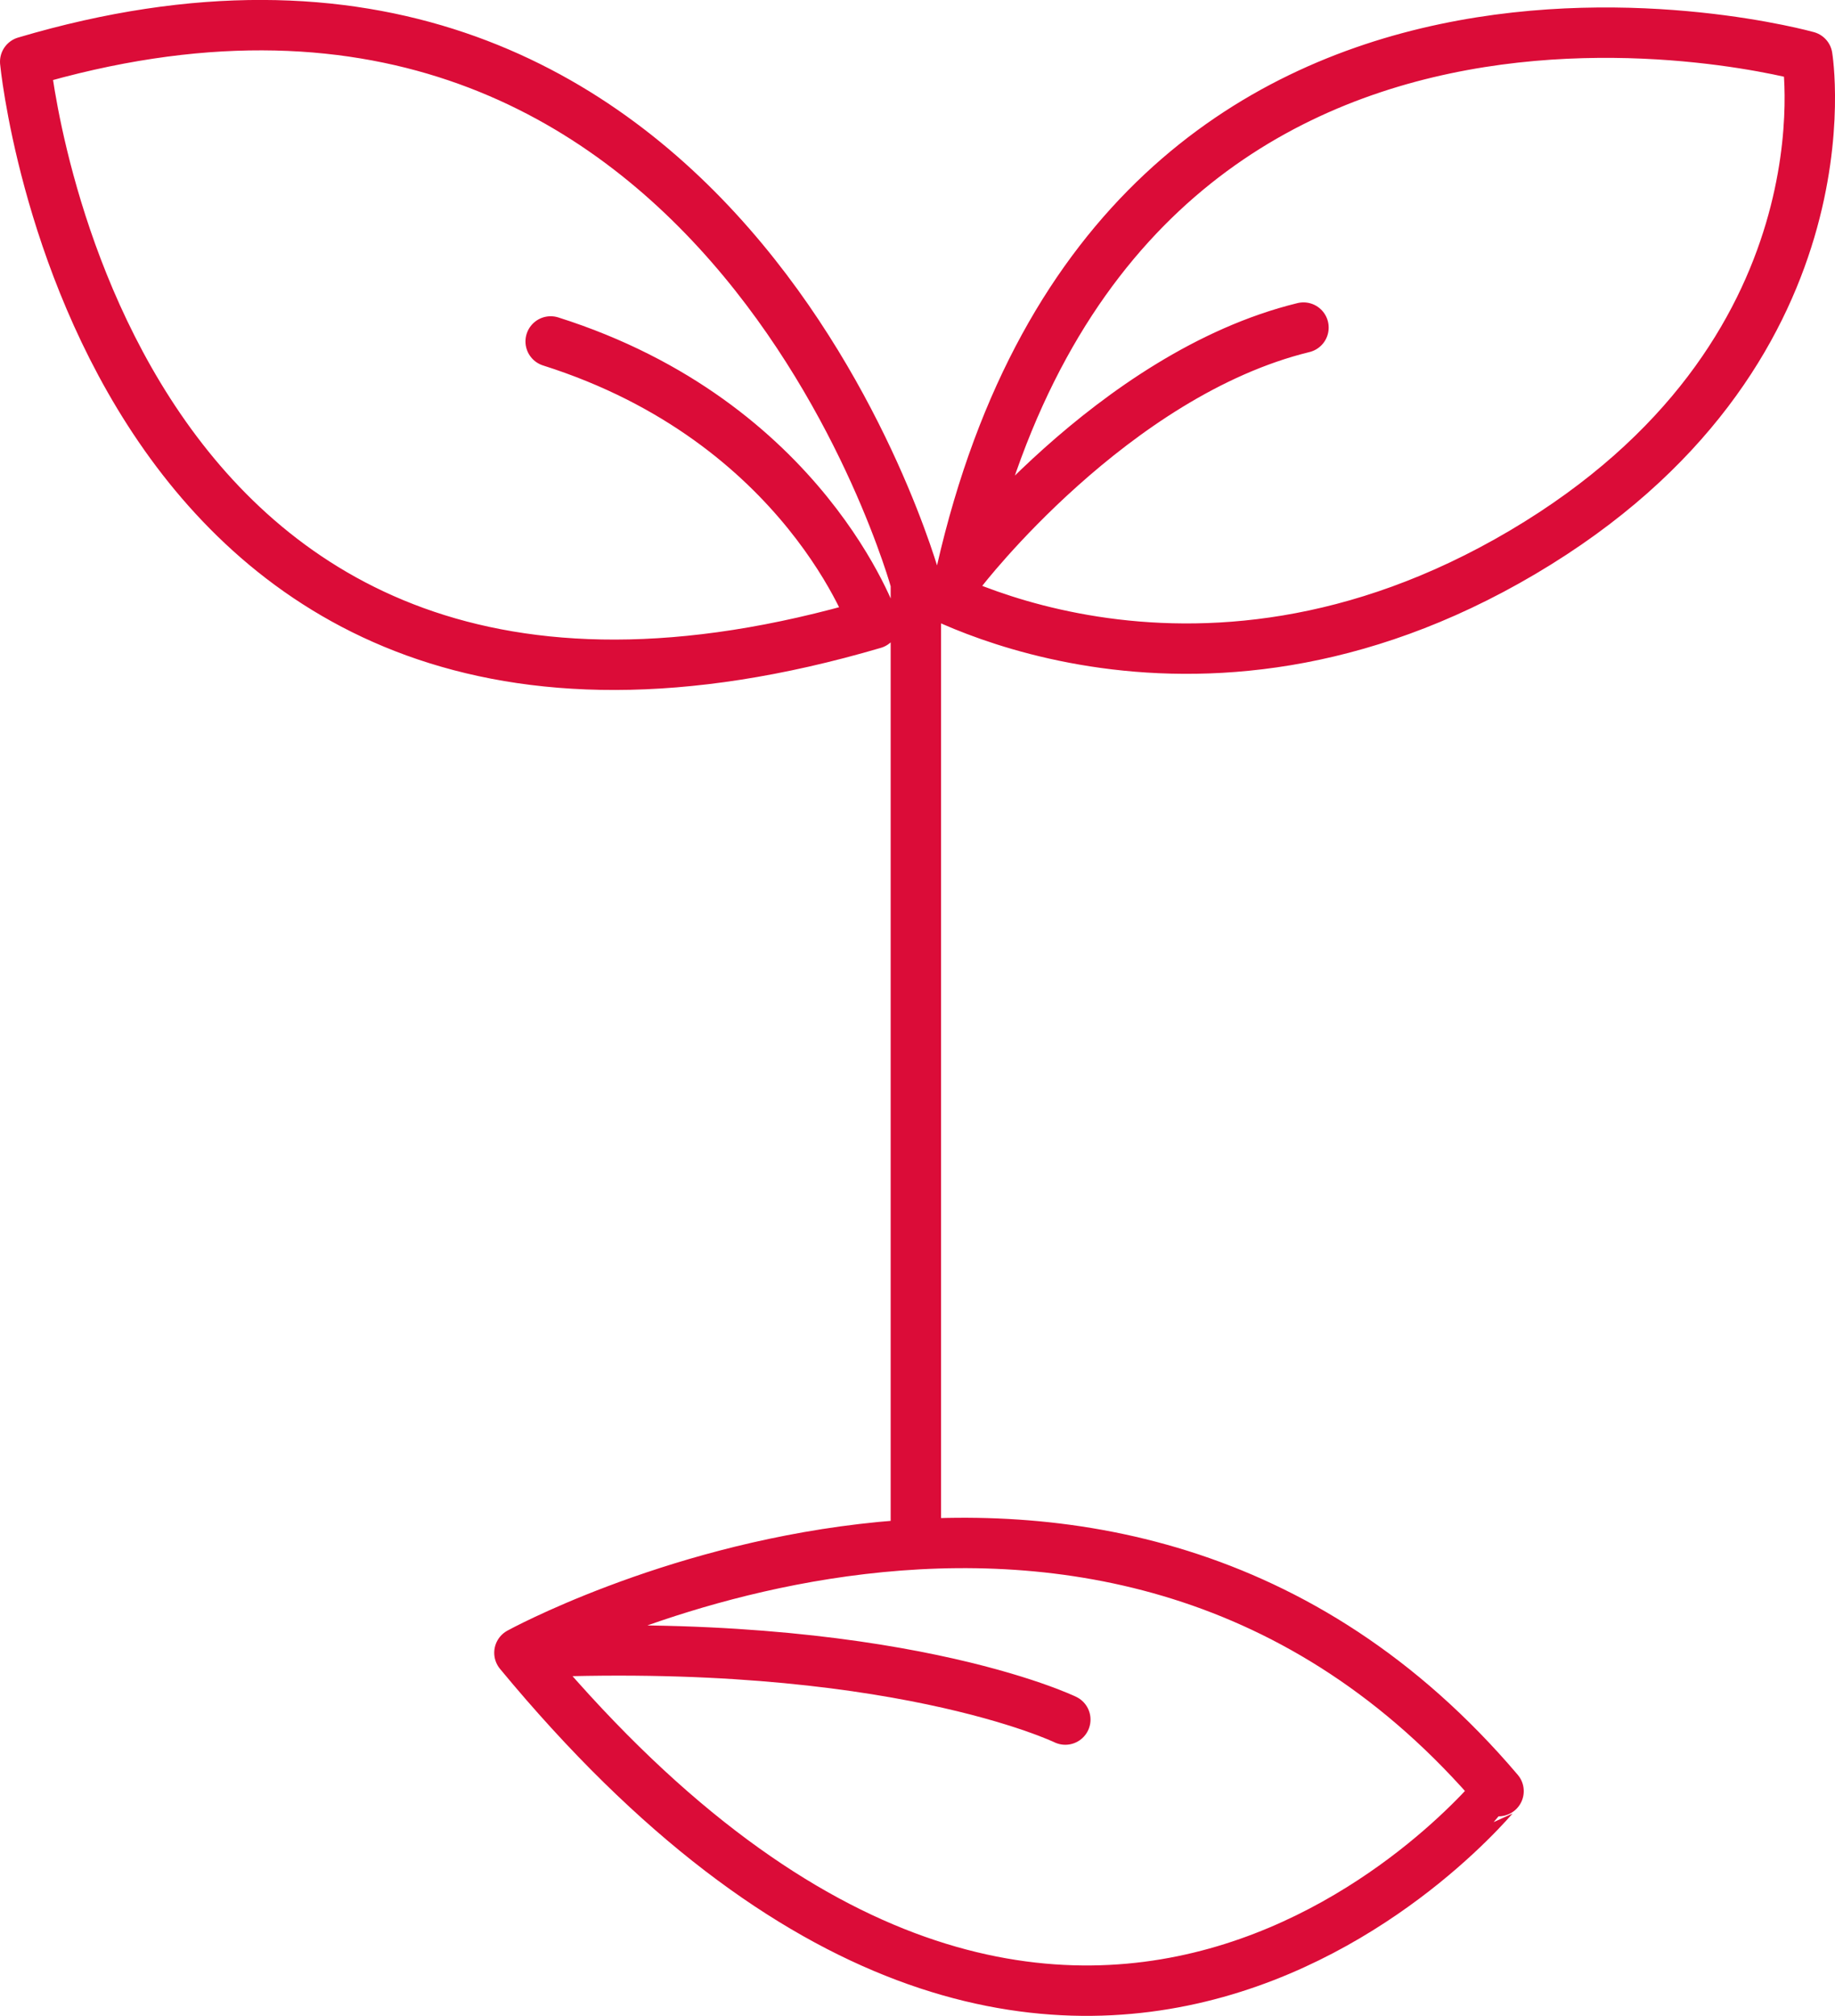
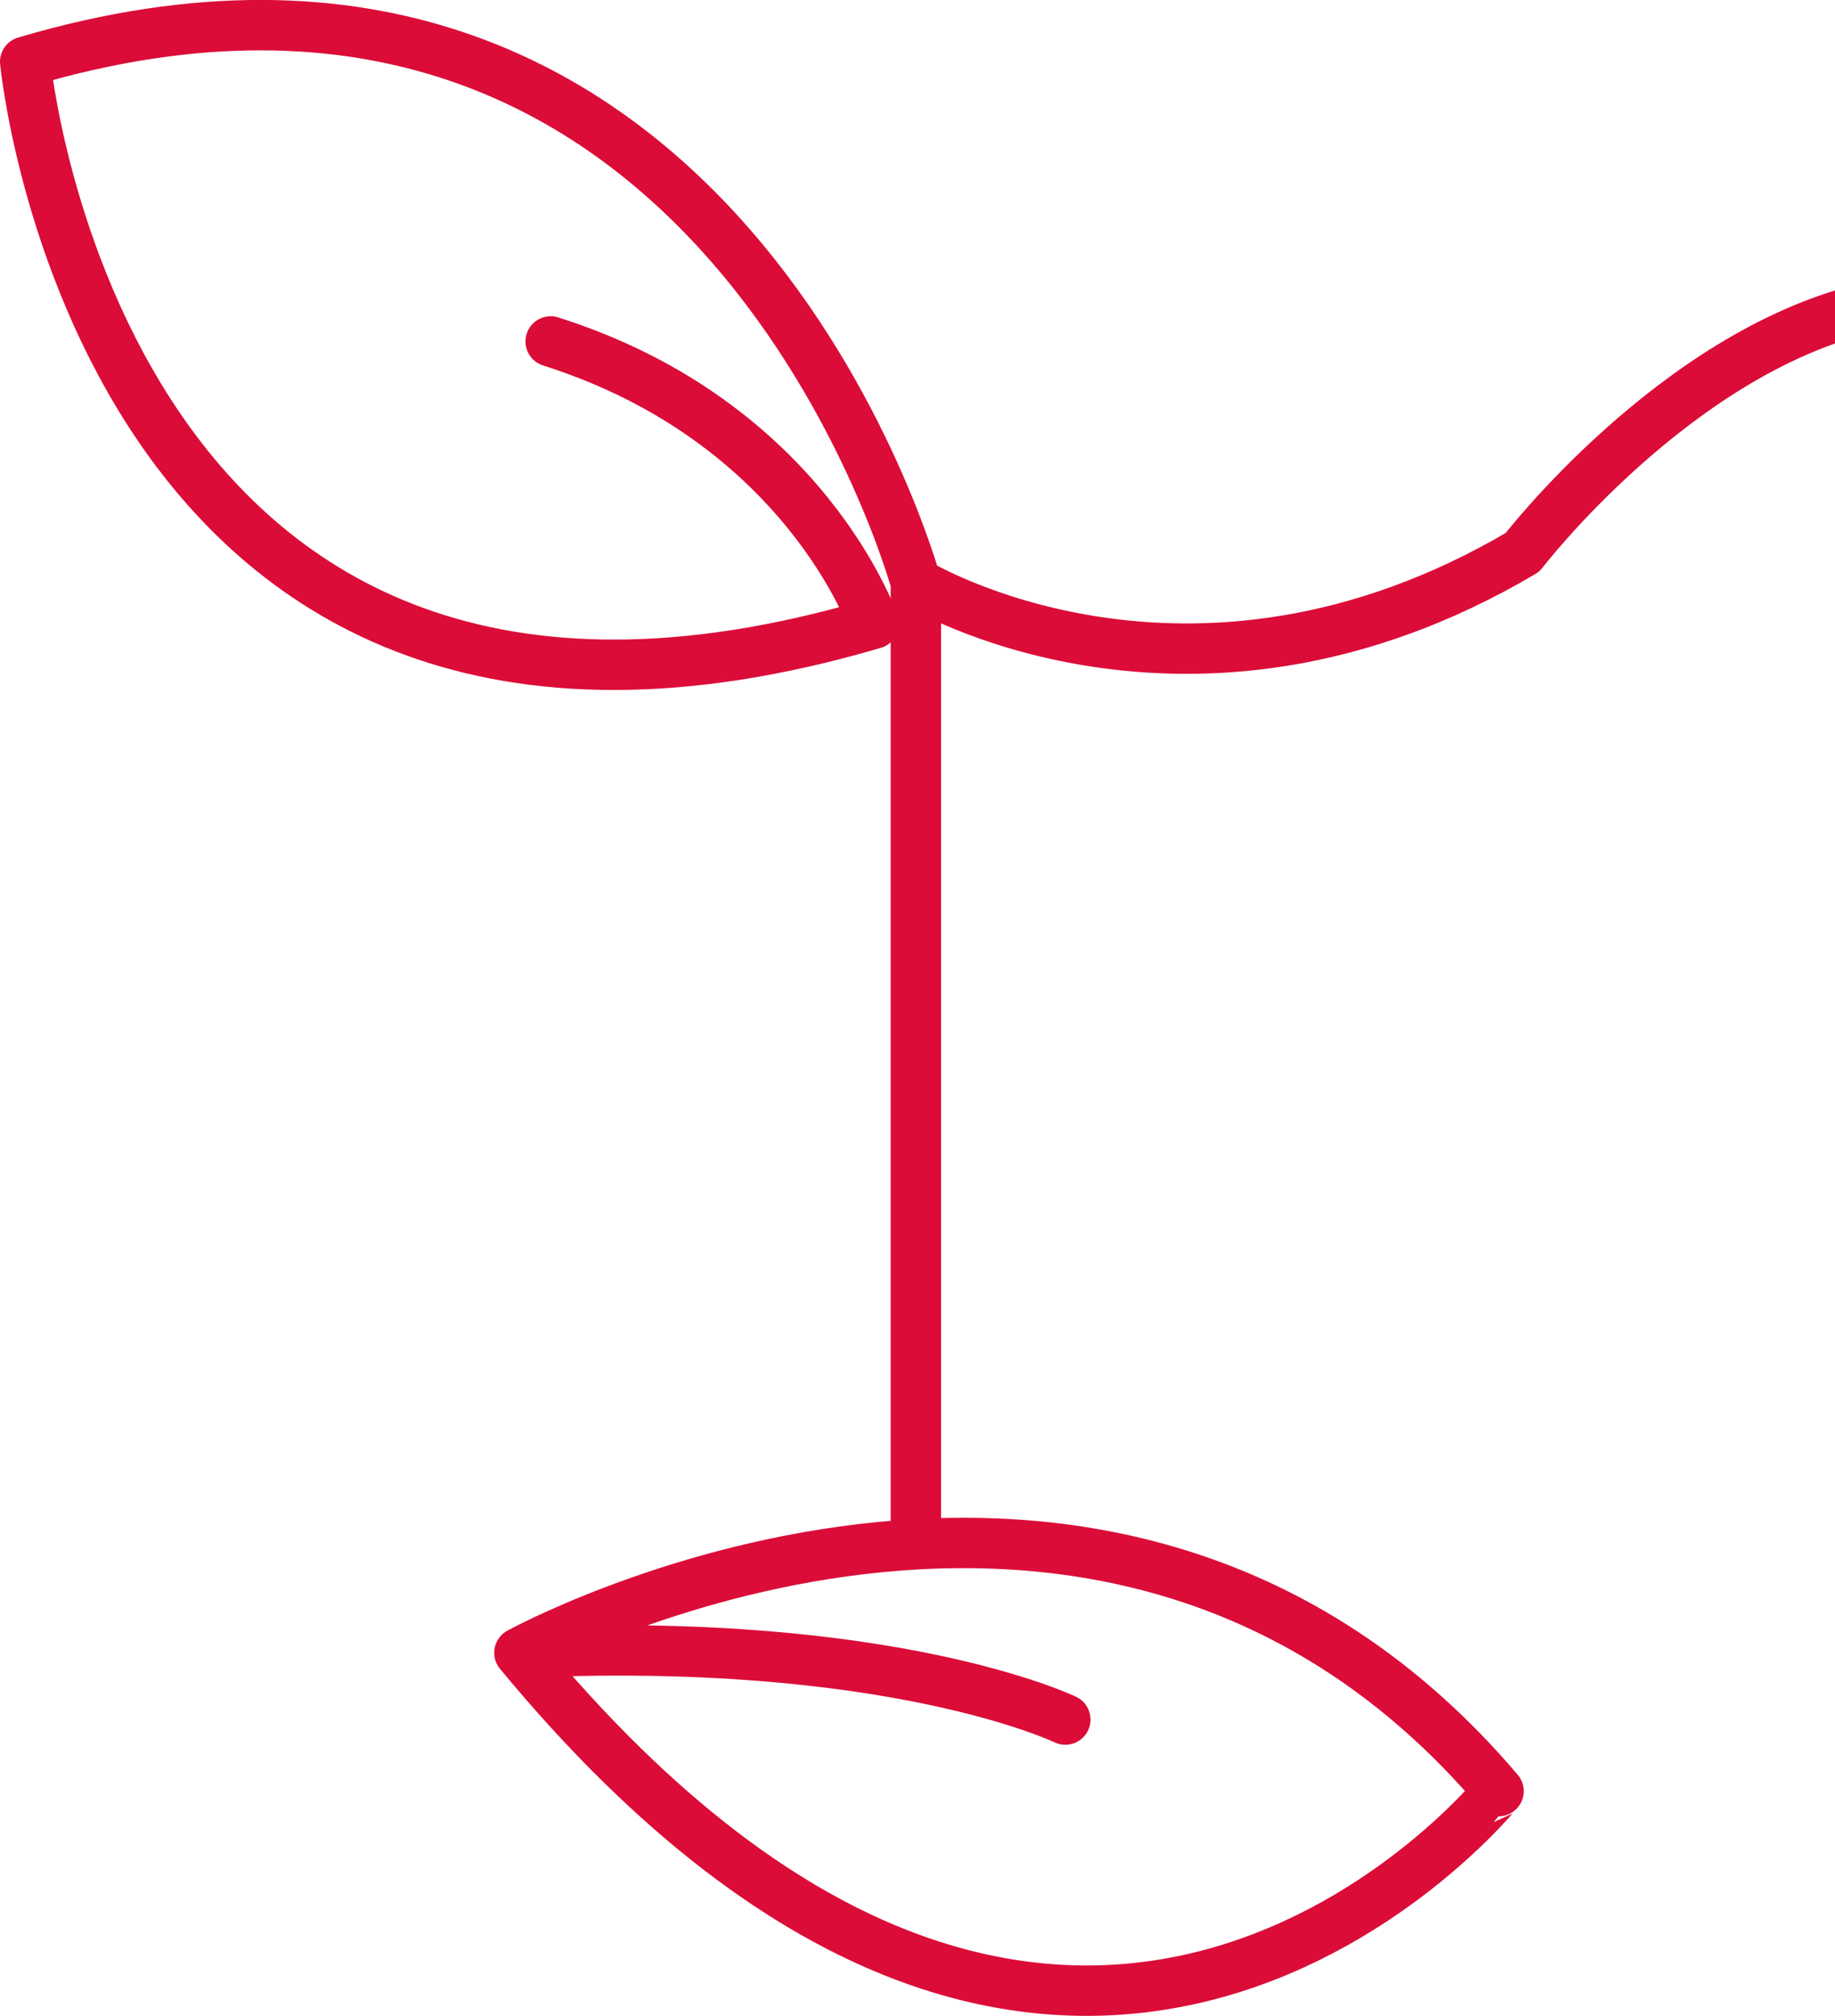
<svg xmlns="http://www.w3.org/2000/svg" viewBox="0 0 72.81 80">
  <defs>
    <style>.cls-1{fill:none;stroke:#db0c38;stroke-linecap:round;stroke-linejoin:round;stroke-width:2px;}</style>
  </defs>
  <g id="Ebene_2" data-name="Ebene 2">
    <g id="Ebene_1-2" data-name="Ebene 1">
-       <path class="cls-1" d="M36.34,23.12s10.82,6.63,24.07-1.2S71.71,2.24,71.71,2.24,44.55-5.38,38.15,22.68c0,0,6-7.83,13.57-9.68M36.34,61.23V23.12S28.48-5.7,1,2.45c0,0,3,31.32,33.67,22.3,0,0-2.72-8-12.82-11.2M42.27,68.24s-6.9-3.34-21.66-2.65m0,0s23.31-12.81,38.85,5.49C59.46,71.08,42.55,92.13,20.61,65.59Z" />
+       <path class="cls-1" d="M36.34,23.12s10.82,6.63,24.07-1.2c0,0,6-7.83,13.57-9.68M36.34,61.23V23.12S28.48-5.7,1,2.45c0,0,3,31.32,33.67,22.3,0,0-2.72-8-12.82-11.2M42.27,68.24s-6.9-3.34-21.66-2.65m0,0s23.31-12.81,38.85,5.49C59.46,71.08,42.55,92.13,20.61,65.59Z" />
    </g>
  </g>
</svg>